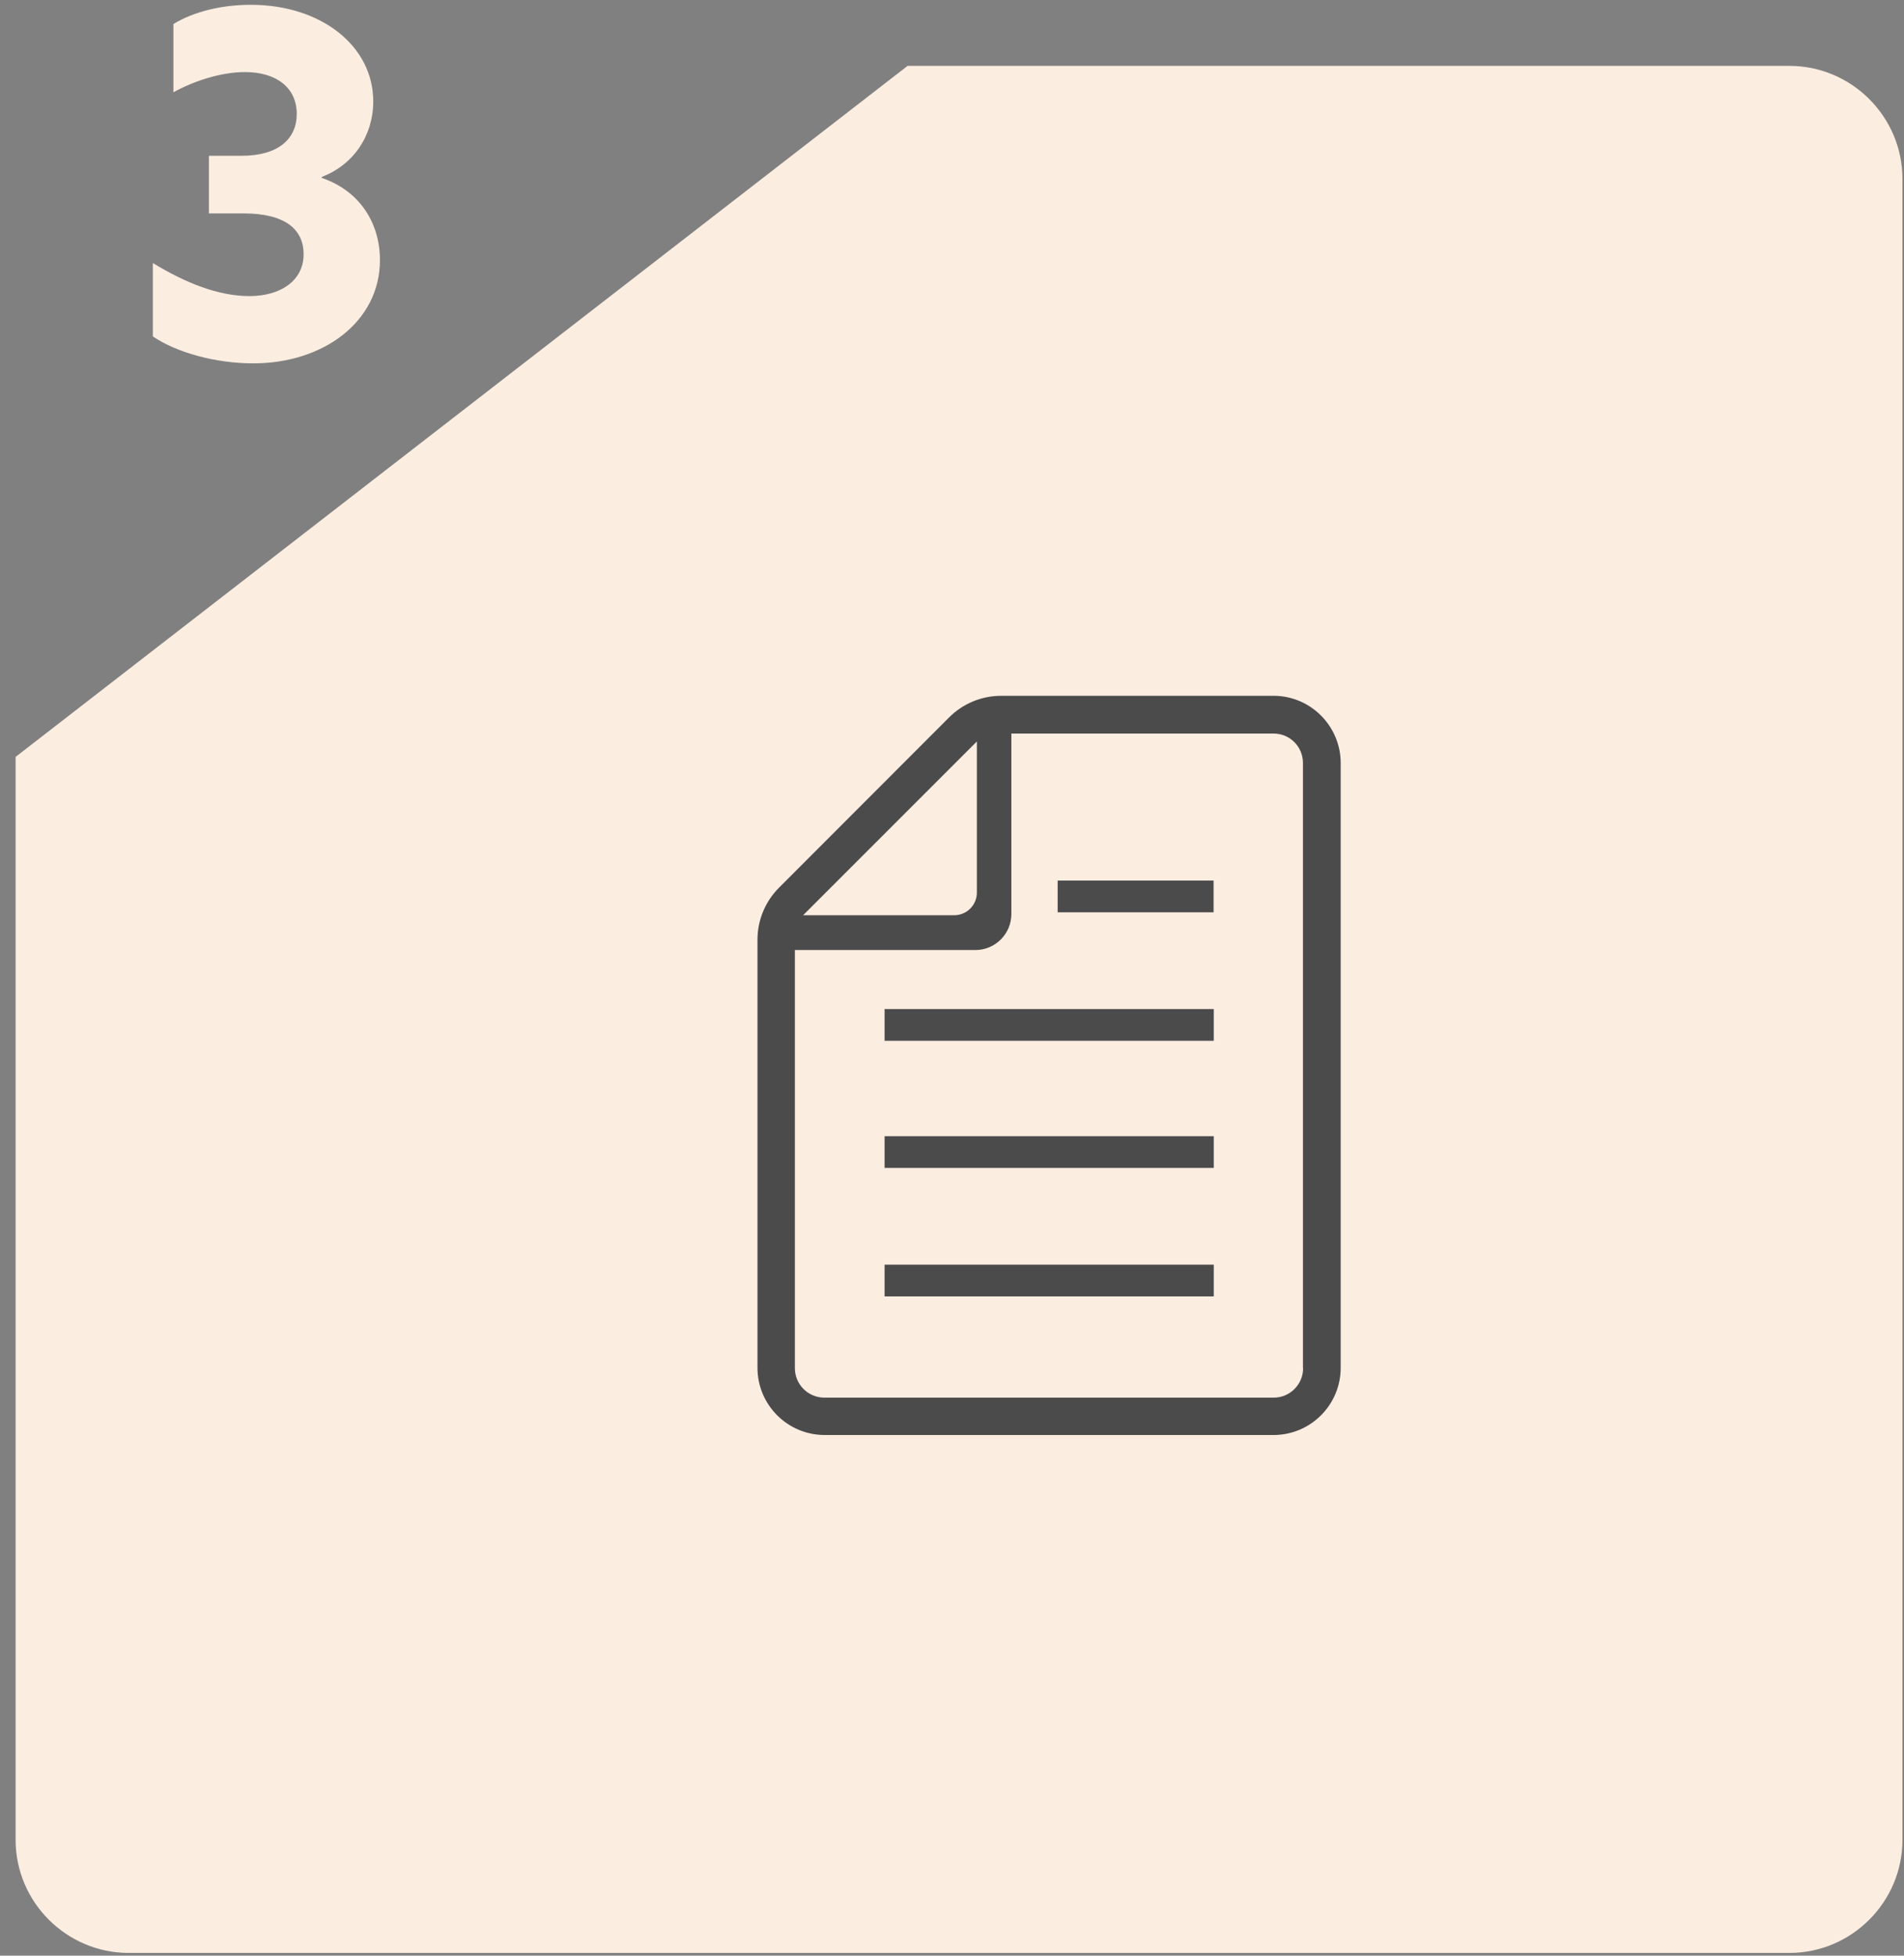
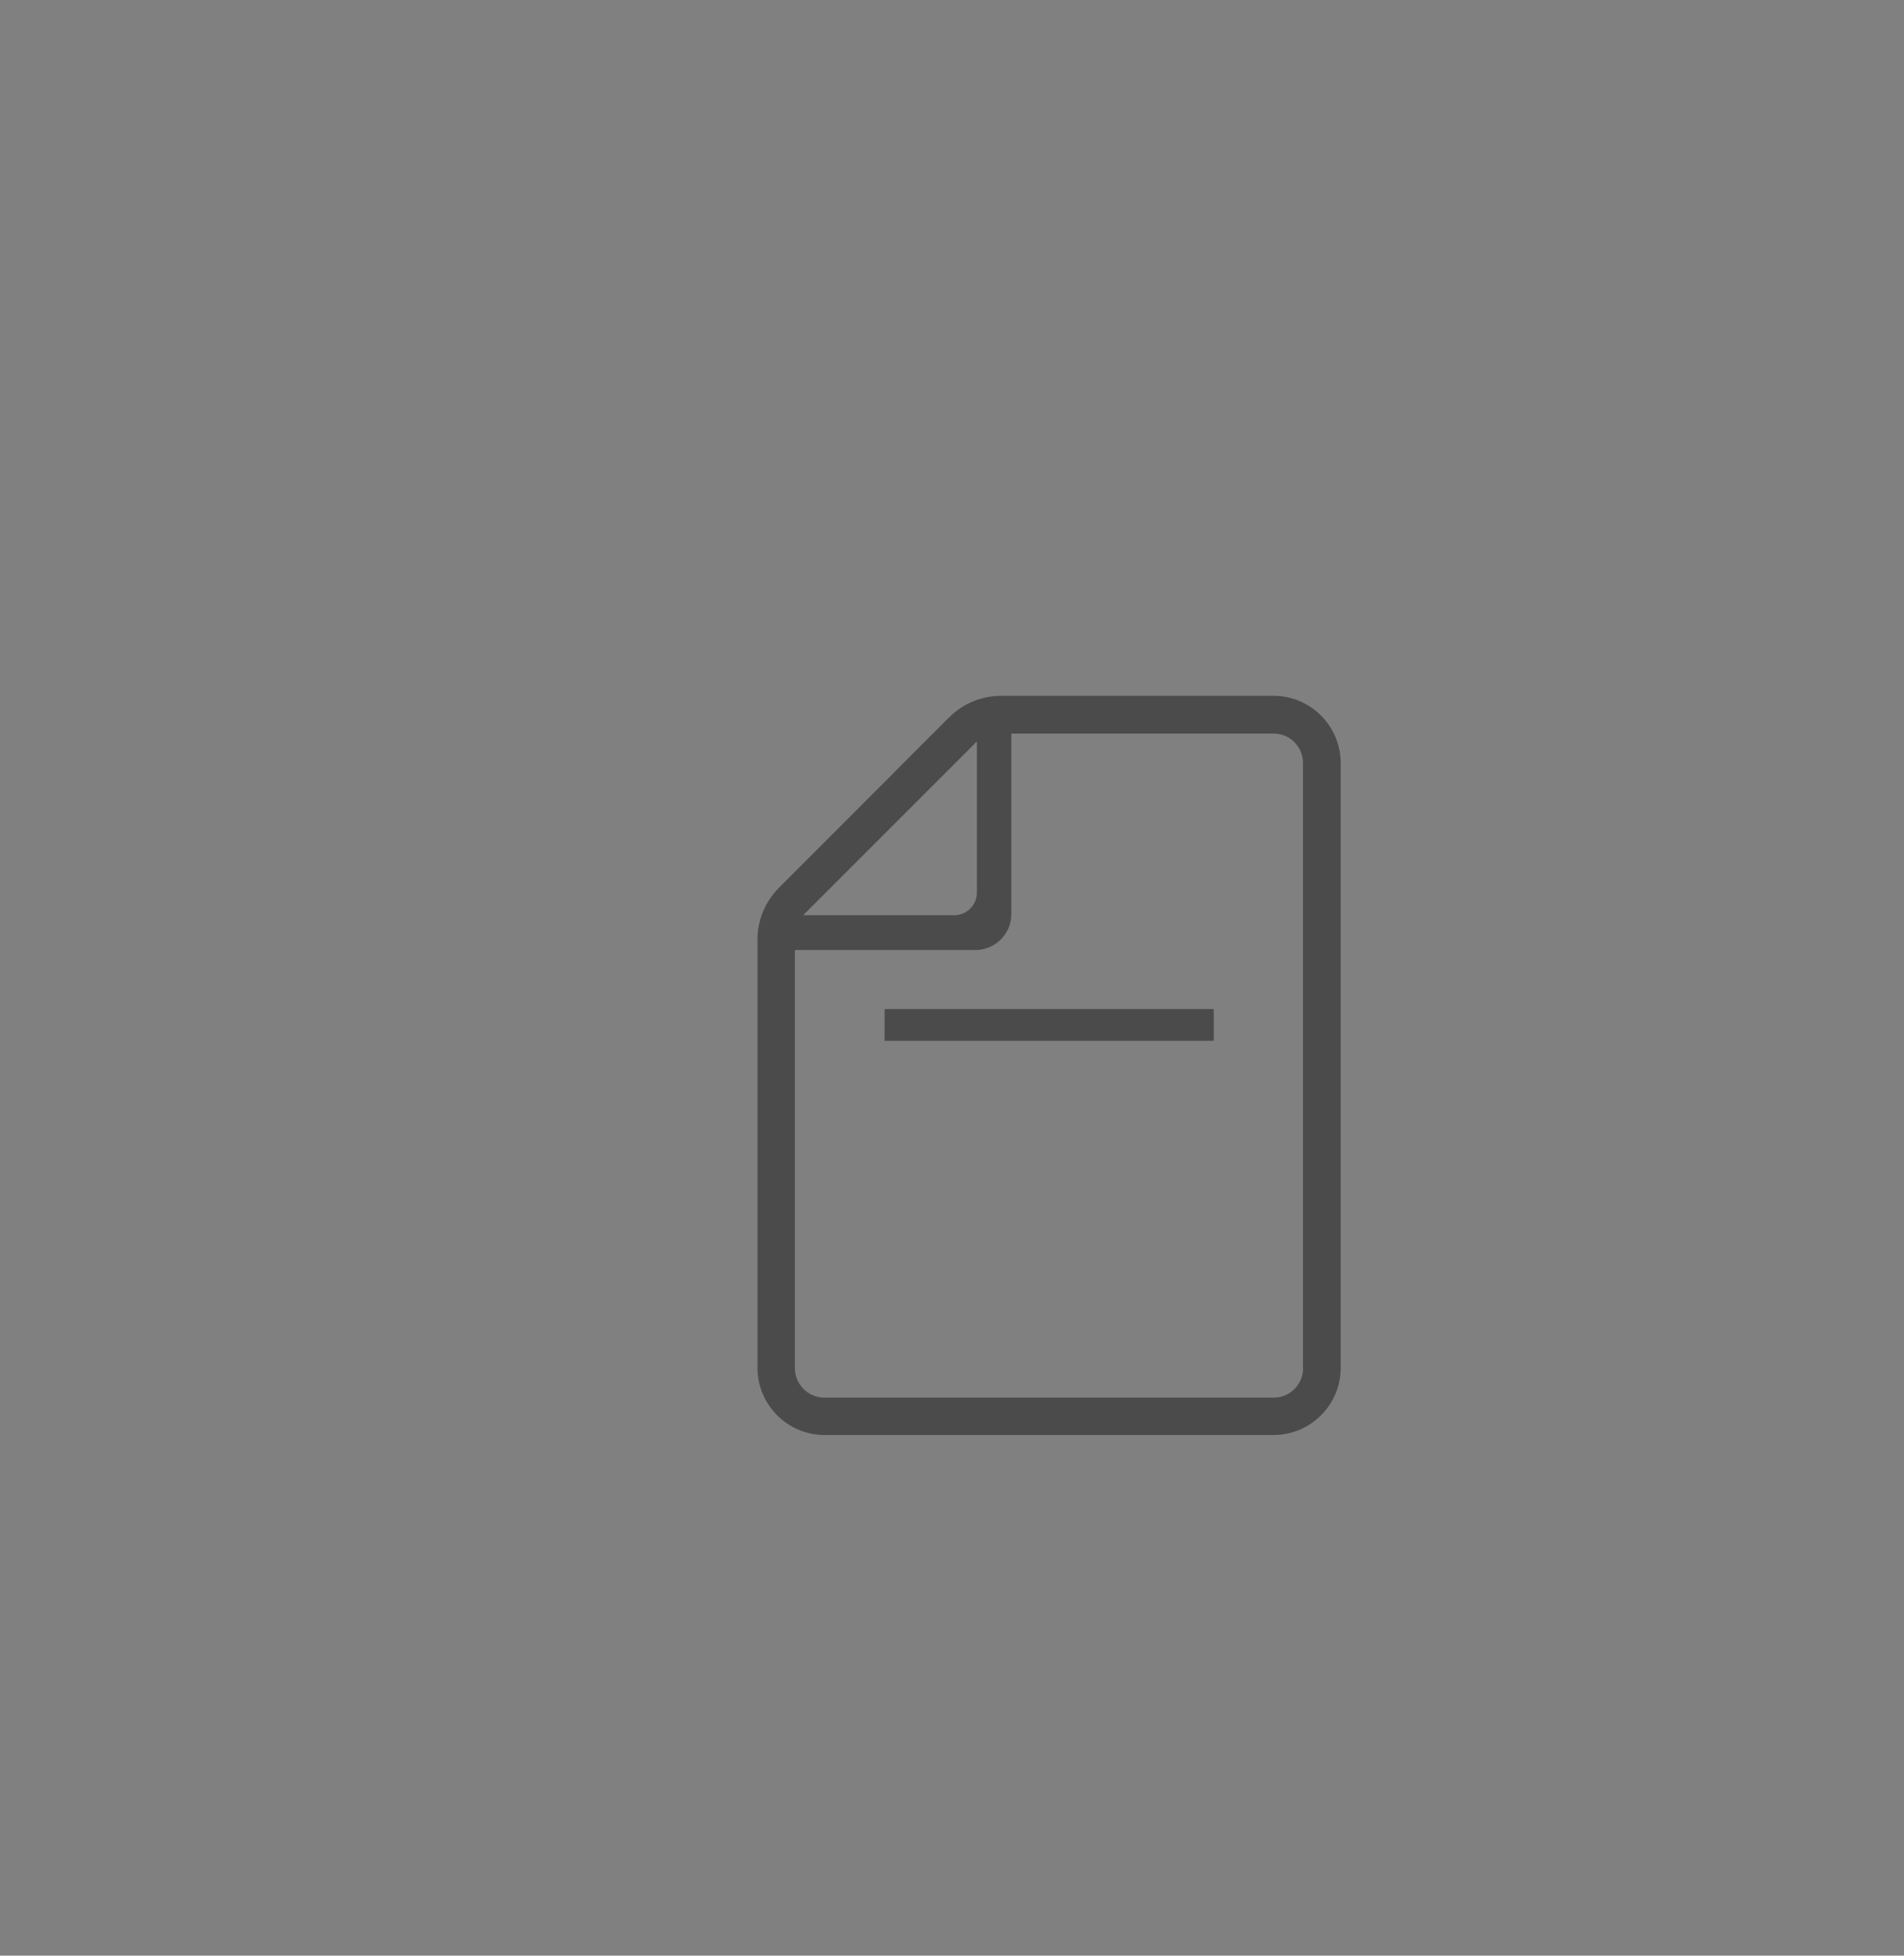
<svg xmlns="http://www.w3.org/2000/svg" width="111" height="114" viewBox="0 0 111 114" fill="none">
  <rect x="0" y="0" width="111" height="114" fill="#808080" stroke="none" />
-   <path d="M52.91 3.84H104.32C107.94 3.84 110.91 6.8 110.91 10.43V107.25C110.91 110.87 107.95 113.84 104.32 113.84H7.5C3.88 113.84 0.91 110.88 0.91 107.25V44.12" fill="#FCEDE1" />
-   <path d="M8.91 15.331C10.79 16.481 12.72 17.26 14.54 17.26C16.36 17.26 17.7 16.36 17.7 14.82C17.7 13.36 16.61 12.44 14.2 12.44H12.18V9.081H14.08C16.26 9.081 17.3 8.071 17.3 6.641C17.3 5.101 16.1 4.201 14.28 4.201C12.88 4.201 11.28 4.73 10.11 5.38V1.4C11.31 0.67 12.94 0.28 14.62 0.28C18.74 0.28 21.76 2.691 21.76 5.911C21.76 7.901 20.61 9.611 18.76 10.31V10.371C21.03 11.151 22.15 13.061 22.15 15.161C22.15 18.741 18.87 21.181 14.76 21.181C12.58 21.181 10.31 20.56 8.91 19.61V15.331Z" fill="#FCEDE1" />
-   <path d="M70.76 73.721H51.57V75.57H70.76V73.721Z" fill="#4B4B4B" />
-   <path d="M70.76 66.231H51.57V68.081H70.76V66.231Z" fill="#4B4B4B" />
  <path d="M70.76 58.82H51.57V60.67H70.76V58.82Z" fill="#4B4B4B" />
-   <path d="M70.75 51.33H61.66V53.18H70.75V51.33Z" fill="#4B4B4B" />
  <path d="M74.25 40.56H58.37C57.23 40.56 56.14 41.01 55.33 41.82L45.42 51.74C44.61 52.55 44.16 53.64 44.16 54.78V79.731C44.16 81.891 45.91 83.65 48.08 83.65H74.24C76.4 83.65 78.16 81.9 78.16 79.731V44.48C78.16 42.321 76.4 40.56 74.25 40.56ZM56.95 43.221V52.03C56.95 52.76 56.36 53.351 55.63 53.351H46.82L56.95 43.221ZM75.97 79.751C75.97 80.701 75.2 81.471 74.26 81.471H48.06C47.11 81.471 46.34 80.701 46.34 79.751V55.38H56.86C58.02 55.38 58.96 54.44 58.96 53.28V42.76H74.25C75.2 42.76 75.96 43.531 75.96 44.471V79.751H75.97Z" fill="#4B4B4B" />
</svg>